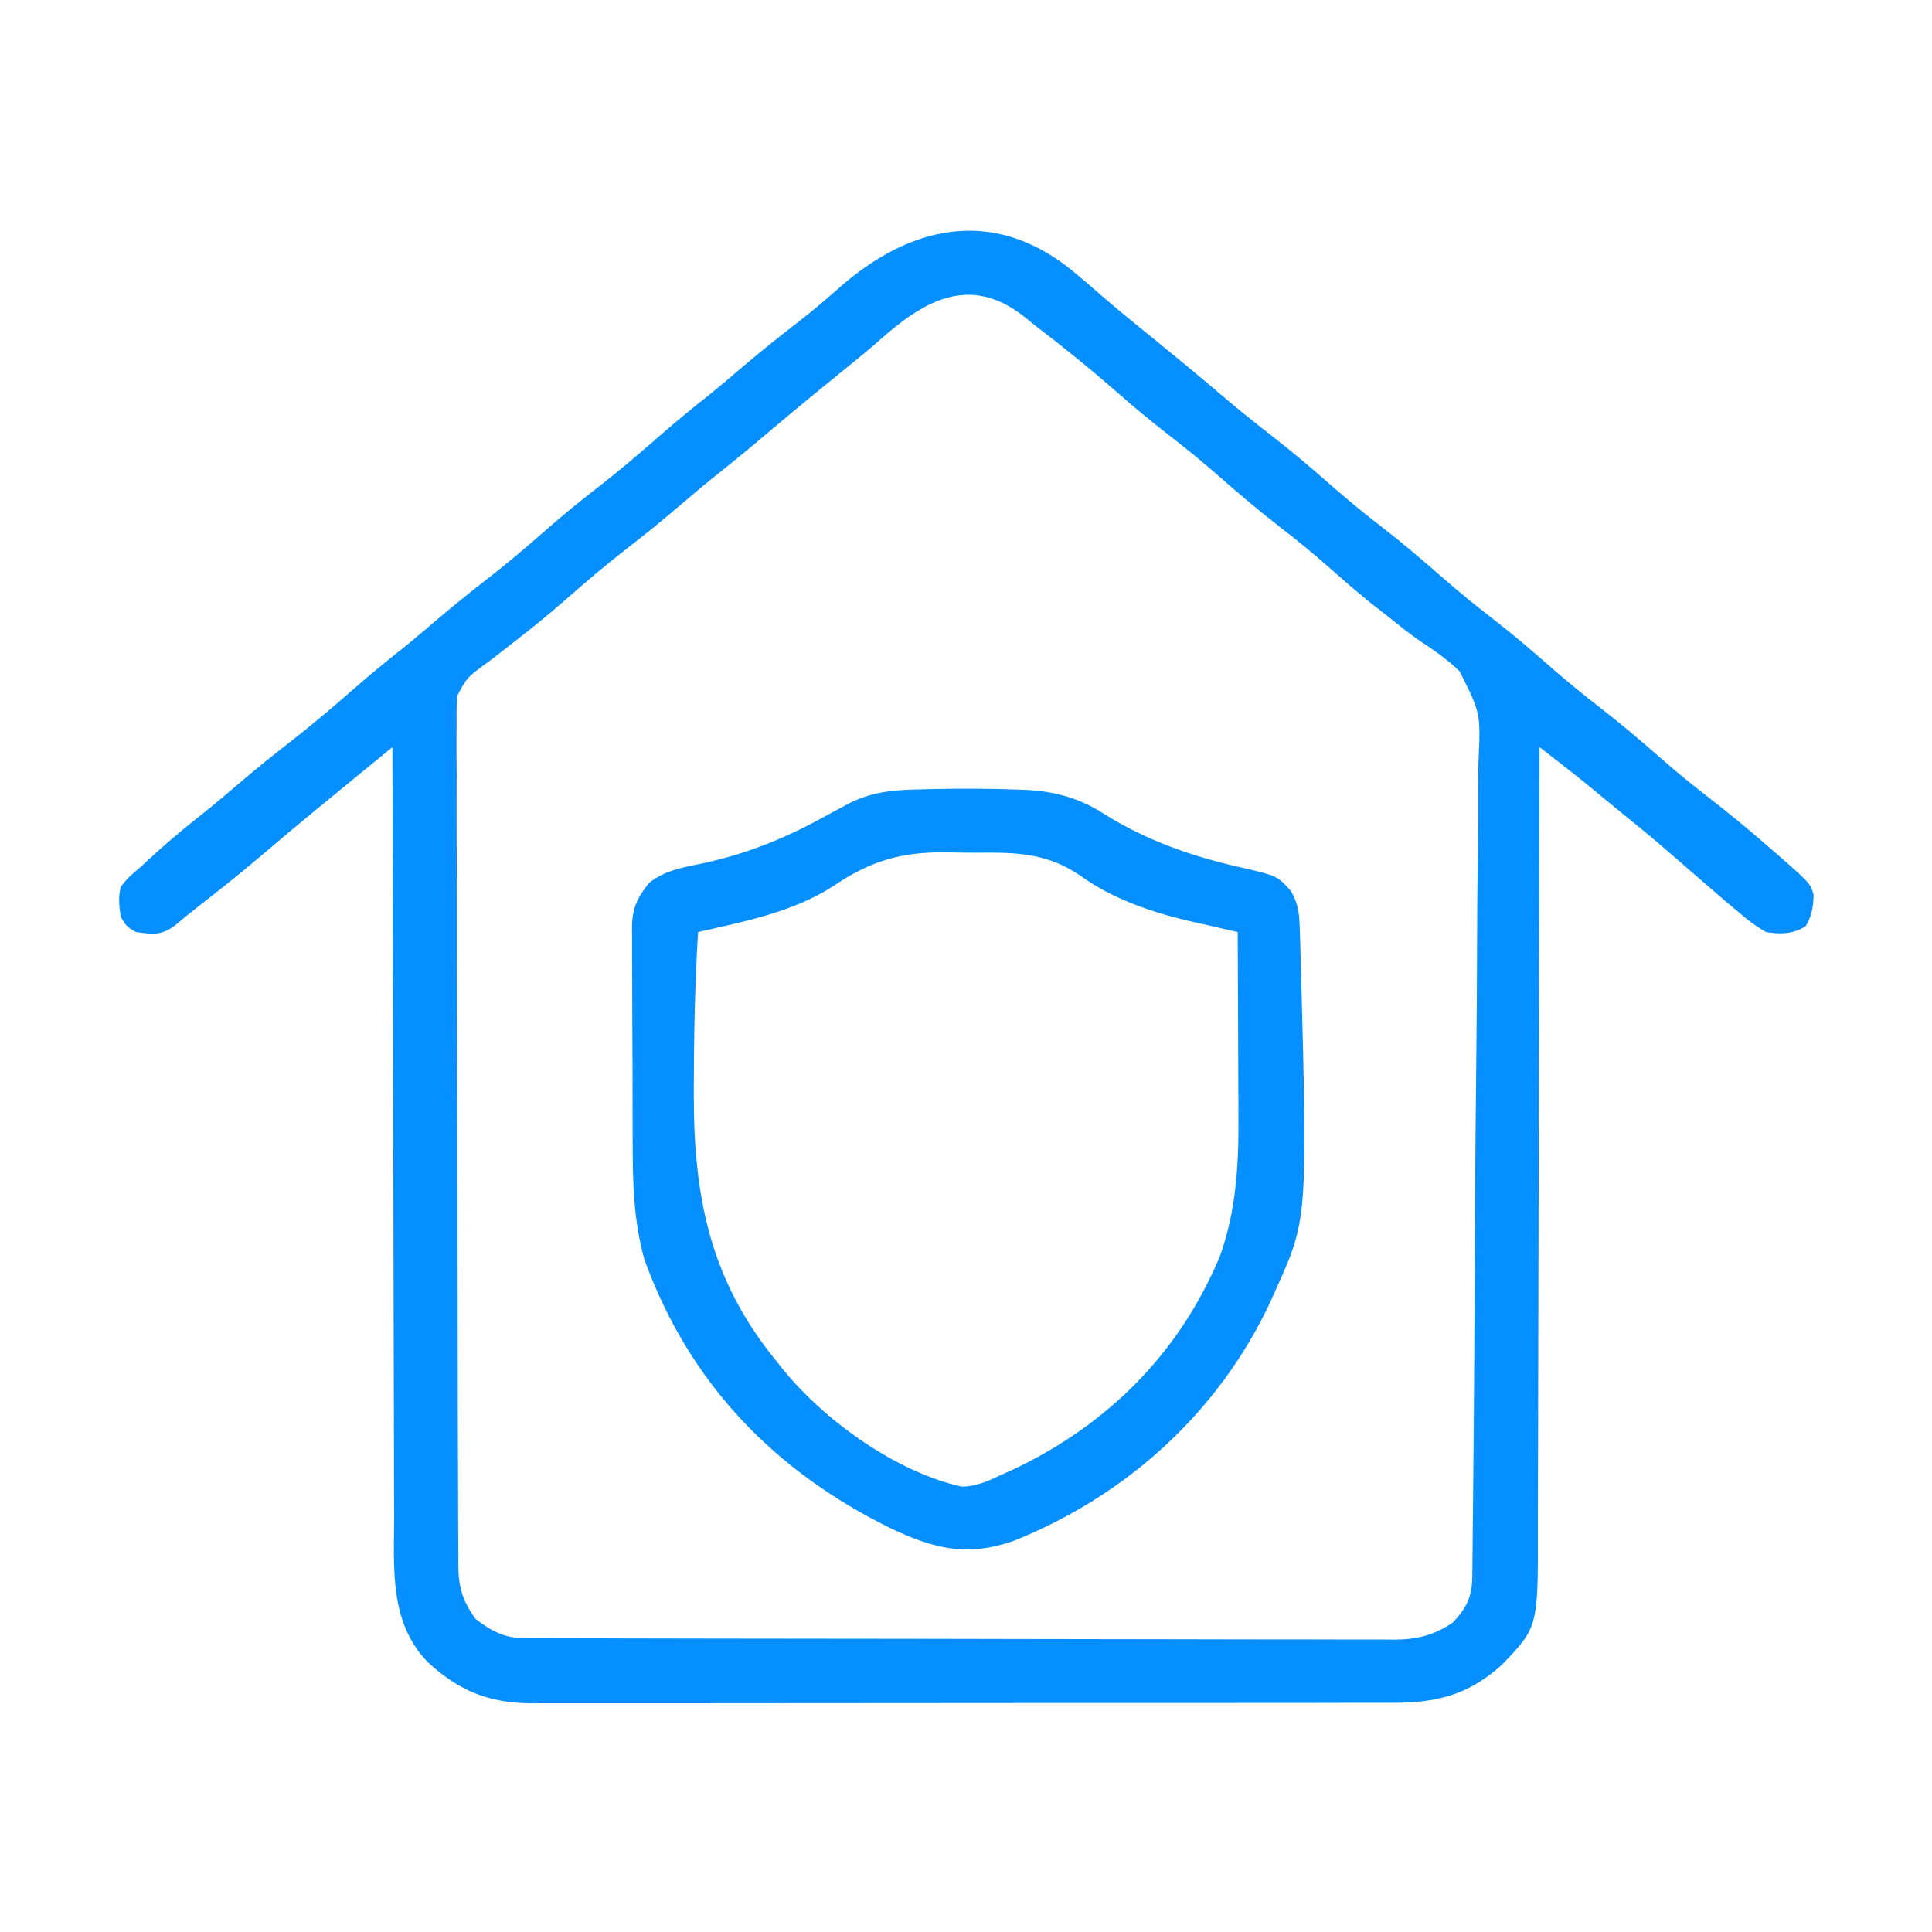
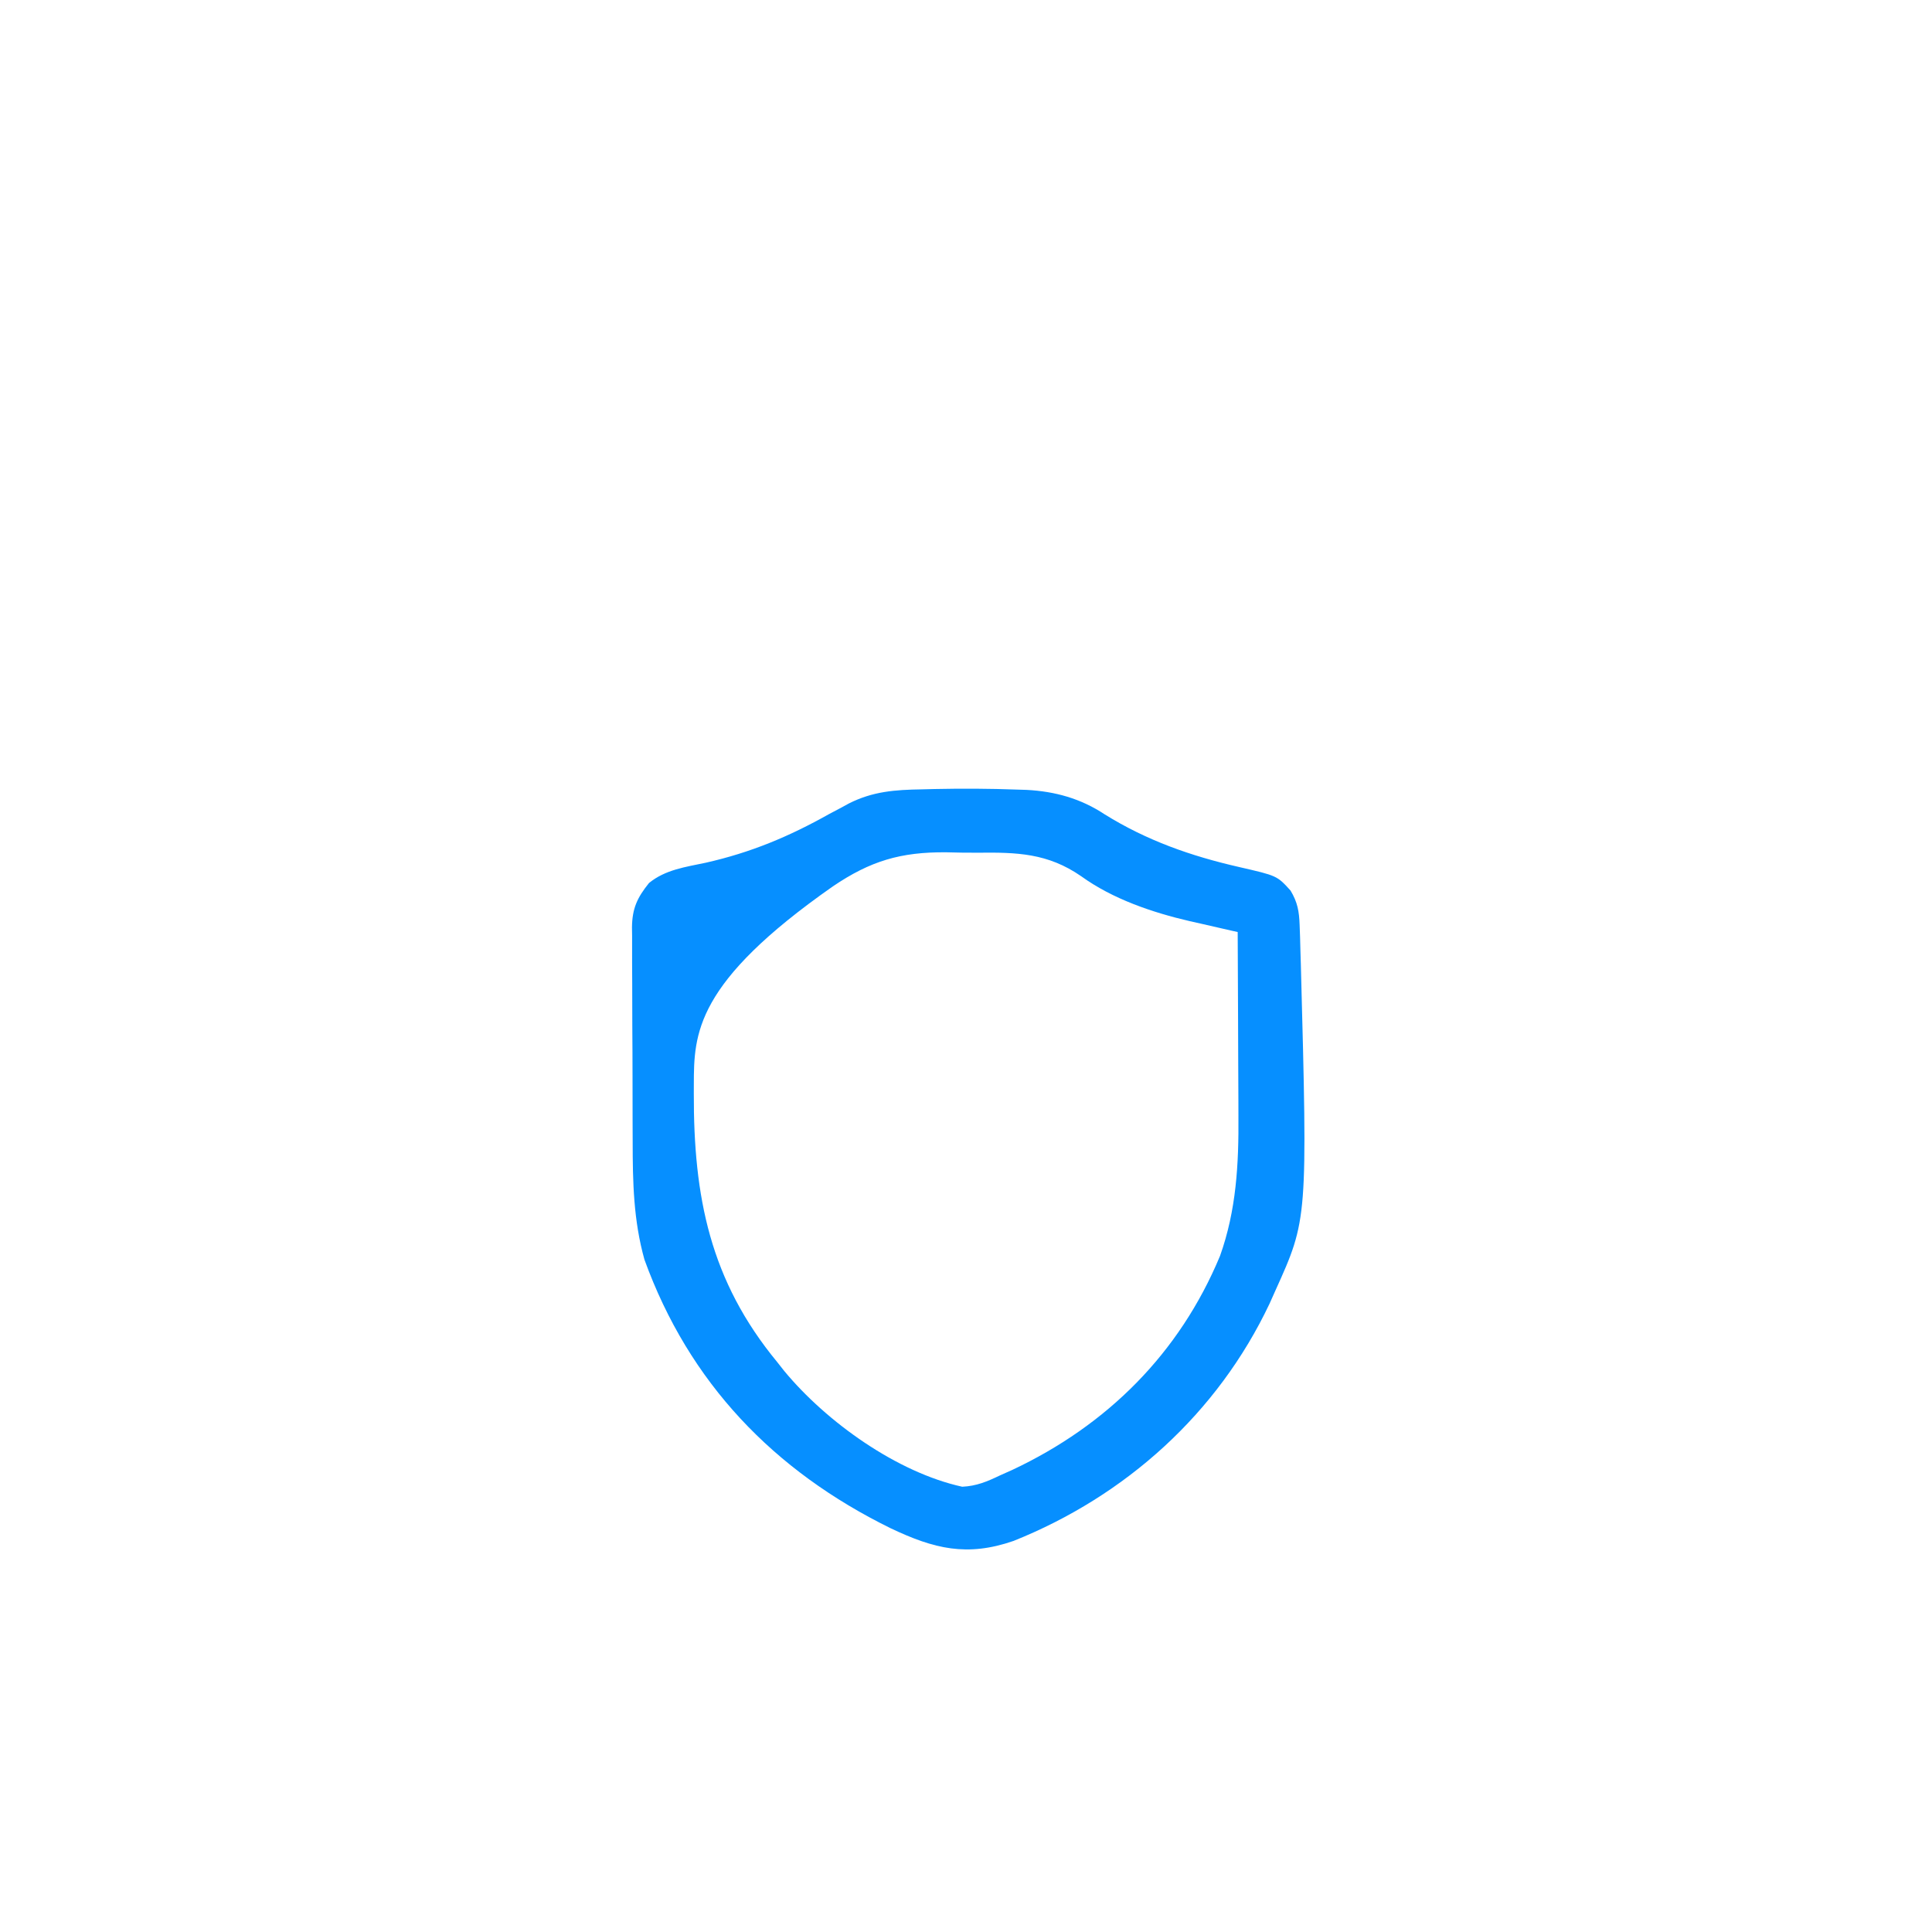
<svg xmlns="http://www.w3.org/2000/svg" version="1.1" width="512" height="512">
-   <path d="M0 0 C3.352 2.744 6.622 5.58 9.889 8.425 C12.257 10.468 14.676 12.444 17.101 14.419 C17.993 15.146 18.885 15.873 19.804 16.623 C20.686 17.339 21.568 18.056 22.476 18.794 C28.299 23.528 34.081 28.299 39.789 33.169 C44.225 36.952 48.742 40.6 53.351 44.169 C59.034 48.575 64.468 53.214 69.87 57.958 C73.973 61.543 78.164 64.965 82.476 68.294 C88.123 72.654 93.512 77.251 98.871 81.958 C102.973 85.543 107.164 88.966 111.476 92.294 C117.123 96.654 122.512 101.251 127.871 105.958 C131.973 109.543 136.164 112.966 140.476 116.294 C146.123 120.654 151.512 125.251 156.871 129.958 C160.973 133.543 165.164 136.965 169.476 140.294 C174.626 144.276 179.619 148.406 184.539 152.669 C185.158 153.205 185.777 153.741 186.416 154.292 C196.184 162.82 196.184 162.82 197.105 165.892 C196.995 169.159 196.666 171.478 194.976 174.294 C191.523 176.366 188.364 176.423 184.476 175.794 C181.942 174.305 180.083 173.004 177.914 171.107 C177.323 170.617 176.732 170.128 176.123 169.623 C174.221 168.035 172.347 166.419 170.476 164.794 C169.192 163.692 167.908 162.589 166.625 161.486 C164.078 159.289 161.542 157.08 159.011 154.865 C154.264 150.721 149.375 146.757 144.476 142.794 C141.774 140.574 139.074 138.353 136.375 136.13 C133.867 134.11 131.338 132.124 128.795 130.148 C127.986 129.52 127.177 128.891 126.343 128.244 C125.727 127.765 125.111 127.287 124.476 126.794 C124.474 128.526 124.474 128.526 124.472 130.293 C124.436 157.731 124.38 185.168 124.298 212.606 C124.288 215.987 124.278 219.367 124.269 222.748 C124.266 223.757 124.266 223.757 124.263 224.787 C124.232 235.669 124.215 246.552 124.203 257.434 C124.19 268.609 124.163 279.783 124.121 290.958 C124.099 297.231 124.083 303.504 124.084 309.777 C124.085 315.686 124.067 321.595 124.035 327.504 C124.026 329.668 124.025 331.832 124.03 333.996 C124.089 359.99 124.089 359.99 114.46 370.009 C105.493 378.076 97.044 380.103 85.242 380.055 C84.238 380.059 83.234 380.063 82.199 380.067 C78.847 380.077 75.496 380.073 72.145 380.069 C69.736 380.073 67.327 380.079 64.919 380.085 C59.064 380.097 53.209 380.099 47.354 380.097 C42.592 380.095 37.831 380.097 33.07 380.101 C32.391 380.102 31.712 380.102 31.013 380.103 C29.634 380.104 28.255 380.105 26.875 380.106 C13.954 380.117 1.033 380.115 -11.888 380.109 C-23.695 380.104 -35.503 380.115 -47.31 380.134 C-59.449 380.154 -71.587 380.162 -83.726 380.158 C-90.535 380.156 -97.344 380.159 -104.153 380.173 C-110.557 380.186 -116.961 380.183 -123.364 380.17 C-125.711 380.168 -128.058 380.171 -130.405 380.179 C-133.616 380.189 -136.826 380.181 -140.036 380.169 C-140.959 380.176 -141.881 380.183 -142.832 380.191 C-154.067 380.098 -162.023 376.798 -170.211 369.236 C-180.395 358.62 -179.105 344.456 -179.07 330.8 C-179.079 328.571 -179.089 326.343 -179.101 324.115 C-179.129 318.091 -179.132 312.067 -179.131 306.043 C-179.135 299.738 -179.16 293.434 -179.183 287.129 C-179.219 276.555 -179.241 265.981 -179.253 255.407 C-179.265 244.521 -179.285 233.634 -179.316 222.748 C-179.319 221.74 -179.319 221.74 -179.322 220.711 C-179.332 217.338 -179.342 213.966 -179.352 210.594 C-179.435 182.661 -179.488 154.728 -179.524 126.794 C-181.267 128.22 -183.01 129.646 -184.753 131.072 C-186.209 132.263 -186.209 132.263 -187.694 133.479 C-191.433 136.538 -195.168 139.601 -198.899 142.669 C-199.624 143.266 -200.35 143.863 -201.097 144.477 C-205.502 148.107 -209.871 151.776 -214.211 155.482 C-219.829 160.274 -225.602 164.851 -231.43 169.384 C-233.381 170.904 -235.302 172.465 -237.176 174.08 C-240.91 176.807 -242.989 176.37 -247.524 175.794 C-250.024 174.294 -250.024 174.294 -251.524 171.794 C-251.977 168.62 -252.198 166.807 -251.524 163.794 C-249.888 161.668 -248.576 160.445 -246.524 158.794 C-244.959 157.36 -243.397 155.922 -241.836 154.482 C-237.739 150.814 -233.526 147.349 -229.208 143.947 C-226.178 141.517 -223.225 139.005 -220.274 136.482 C-215.818 132.677 -211.282 129.006 -206.649 125.419 C-200.876 120.945 -195.346 116.236 -189.853 111.424 C-185.668 107.764 -181.401 104.245 -177.032 100.806 C-174.062 98.424 -171.168 95.956 -168.274 93.482 C-163.818 89.677 -159.282 86.006 -154.649 82.419 C-148.965 78.014 -143.532 73.375 -138.13 68.631 C-134.027 65.046 -129.836 61.623 -125.524 58.294 C-119.788 53.865 -114.303 49.198 -108.853 44.424 C-104.668 40.764 -100.401 37.245 -96.032 33.806 C-93.062 31.424 -90.168 28.956 -87.274 26.482 C-82.232 22.178 -77.077 18.054 -71.832 14.001 C-68.149 11.135 -64.612 8.149 -61.118 5.055 C-42.569 -11.326 -20.749 -16.414 0 0 Z M-50.92 19.376 C-53.275 21.459 -55.708 23.439 -58.149 25.419 C-59.487 26.51 -59.487 26.51 -60.852 27.623 C-62.633 29.07 -64.415 30.518 -66.196 31.966 C-71.203 36.047 -76.166 40.172 -81.086 44.357 C-85.64 48.23 -90.259 52.001 -94.946 55.712 C-97.934 58.125 -100.854 60.612 -103.774 63.107 C-108.23 66.912 -112.766 70.582 -117.399 74.169 C-123.077 78.57 -128.506 83.204 -133.903 87.945 C-138.674 92.114 -143.576 96.076 -148.606 99.929 C-149.648 100.731 -150.682 101.542 -151.707 102.365 C-152.966 103.355 -154.254 104.31 -155.563 105.235 C-159.794 108.44 -159.794 108.44 -162.263 113.004 C-162.543 115.6 -162.572 118.091 -162.513 120.7 C-162.523 121.682 -162.532 122.663 -162.542 123.673 C-162.565 126.953 -162.53 130.23 -162.496 133.509 C-162.5 135.863 -162.508 138.218 -162.519 140.572 C-162.538 146.961 -162.507 153.348 -162.467 159.737 C-162.435 165.745 -162.438 171.753 -162.44 177.761 C-162.442 189.666 -162.405 201.572 -162.347 213.477 C-162.291 225.022 -162.262 236.567 -162.265 248.112 C-162.265 248.823 -162.265 249.534 -162.266 250.267 C-162.266 250.976 -162.266 251.686 -162.266 252.418 C-162.269 264.905 -162.248 277.392 -162.215 289.879 C-162.201 295.193 -162.193 300.507 -162.191 305.821 C-162.187 312.079 -162.163 318.337 -162.123 324.594 C-162.111 326.891 -162.106 329.188 -162.108 331.484 C-162.11 334.619 -162.088 337.753 -162.059 340.888 C-162.065 341.797 -162.071 342.706 -162.078 343.642 C-161.988 349.518 -160.953 352.98 -157.524 357.794 C-153.244 361.114 -149.814 362.915 -144.398 362.929 C-143.554 362.933 -142.71 362.938 -141.84 362.942 C-140.913 362.942 -139.985 362.942 -139.03 362.942 C-137.552 362.947 -137.552 362.947 -136.044 362.953 C-132.728 362.964 -129.412 362.968 -126.095 362.971 C-123.724 362.978 -121.352 362.984 -118.98 362.991 C-111.852 363.011 -104.724 363.021 -97.596 363.03 C-94.238 363.034 -90.88 363.04 -87.523 363.045 C-76.36 363.062 -65.197 363.077 -54.033 363.084 C-51.137 363.086 -48.24 363.088 -45.344 363.09 C-44.624 363.09 -43.904 363.091 -43.162 363.091 C-31.502 363.099 -19.842 363.125 -8.182 363.157 C3.792 363.19 15.766 363.208 27.739 363.211 C34.461 363.214 41.183 363.222 47.905 363.248 C54.229 363.271 60.553 363.275 66.877 363.265 C69.197 363.265 71.518 363.271 73.838 363.285 C77.008 363.302 80.177 363.295 83.347 363.282 C84.263 363.293 85.179 363.304 86.124 363.315 C92.043 363.256 96.534 362.15 101.476 358.794 C105.105 354.98 106.585 351.949 106.641 346.713 C106.652 345.879 106.664 345.045 106.675 344.186 C106.682 343.27 106.69 342.354 106.697 341.41 C106.709 340.436 106.72 339.463 106.732 338.46 C106.769 335.183 106.798 331.906 106.828 328.629 C106.852 326.285 106.876 323.941 106.901 321.597 C107.118 300.181 107.239 278.763 107.335 257.345 C107.349 254.478 107.362 251.611 107.375 248.743 C107.379 248.031 107.382 247.318 107.386 246.584 C107.442 235.056 107.554 223.529 107.688 212.002 C107.824 200.156 107.903 188.31 107.928 176.463 C107.944 169.816 107.987 163.171 108.093 156.524 C108.191 150.264 108.218 144.007 108.191 137.746 C108.194 135.455 108.222 133.164 108.278 130.874 C108.894 117.855 108.894 117.855 103.267 106.653 C100.211 103.774 96.938 101.36 93.419 99.079 C90.288 97.009 87.404 94.638 84.476 92.294 C83.321 91.397 82.165 90.501 81.007 89.607 C76.558 86.111 72.332 82.364 68.082 78.63 C63.979 75.046 59.788 71.623 55.476 68.294 C49.829 63.935 44.441 59.337 39.082 54.63 C34.979 51.046 30.788 47.623 26.476 44.294 C21.496 40.45 16.703 36.446 11.976 32.294 C5.012 26.184 -2.186 20.446 -9.524 14.794 C-10.715 13.832 -10.715 13.832 -11.93 12.849 C-26.622 1.152 -38.855 8.572 -50.92 19.376 Z " fill="#068FFF" transform="translate(283.524,71.206)" />
-   <path d="M0 0 C0.825 0.026 1.649 0.052 2.499 0.079 C10.042 0.473 16.848 2.363 23.188 6.562 C34.347 13.503 46.045 17.608 58.812 20.52 C68.868 22.824 68.868 22.824 72.438 26.75 C74.314 29.857 74.726 32.287 74.852 35.895 C74.89 36.944 74.929 37.994 74.969 39.076 C75.016 40.802 75.016 40.802 75.062 42.562 C75.117 44.38 75.117 44.38 75.173 46.235 C76.974 113.864 76.974 113.864 68.438 132.75 C67.921 133.908 67.404 135.065 66.871 136.258 C53.106 165.321 28.757 187.204 -0.945 199.105 C-13.269 203.374 -22.011 201.222 -33.508 195.766 C-64.493 180.545 -86.922 157.245 -98.773 124.57 C-101.693 114.134 -101.889 104.029 -101.898 93.266 C-101.905 91.478 -101.912 89.691 -101.919 87.904 C-101.931 84.175 -101.934 80.447 -101.933 76.718 C-101.933 71.948 -101.96 67.178 -101.995 62.408 C-102.017 58.724 -102.021 55.04 -102.02 51.357 C-102.022 49.598 -102.031 47.839 -102.047 46.08 C-102.066 43.622 -102.06 41.166 -102.048 38.708 C-102.06 37.988 -102.071 37.268 -102.082 36.526 C-102.02 31.482 -100.703 28.65 -97.562 24.75 C-93.201 21.2 -87.873 20.518 -82.5 19.375 C-70.587 16.676 -60.522 12.482 -49.863 6.496 C-48.774 5.92 -47.685 5.344 -46.562 4.75 C-45.589 4.217 -45.589 4.217 -44.596 3.674 C-38.217 0.465 -32.381 0.053 -25.312 -0.062 C-23.613 -0.106 -23.613 -0.106 -21.879 -0.151 C-14.582 -0.301 -7.294 -0.273 0 0 Z M-48.861 25.66 C-59.547 32.508 -72.375 34.979 -84.562 37.75 C-85.394 51.23 -85.672 64.685 -85.688 78.188 C-85.69 78.946 -85.692 79.704 -85.695 80.484 C-85.769 107.962 -81.41 130.13 -63.562 151.75 C-62.95 152.526 -62.338 153.302 -61.707 154.102 C-50.489 167.639 -31.808 180.97 -14.562 184.75 C-10.786 184.57 -7.948 183.378 -4.562 181.75 C-2.942 181.027 -2.942 181.027 -1.289 180.289 C23.9 168.445 43.029 149.365 53.754 123.586 C58.084 111.475 58.734 99.233 58.633 86.48 C58.629 85.064 58.626 83.648 58.624 82.232 C58.617 78.551 58.597 74.87 58.575 71.189 C58.554 67.415 58.545 63.64 58.535 59.865 C58.514 52.493 58.48 45.122 58.438 37.75 C57.851 37.619 57.265 37.488 56.662 37.353 C53.951 36.741 51.243 36.117 48.535 35.492 C47.614 35.286 46.692 35.08 45.743 34.868 C35.811 32.559 25.315 28.999 16.972 22.968 C8.088 16.821 -0.073 16.606 -10.533 16.728 C-13.297 16.75 -16.05 16.687 -18.812 16.617 C-30.871 16.52 -38.905 18.905 -48.861 25.66 Z " fill="#068FFF" transform="translate(269.562,209.25)" />
+   <path d="M0 0 C0.825 0.026 1.649 0.052 2.499 0.079 C10.042 0.473 16.848 2.363 23.188 6.562 C34.347 13.503 46.045 17.608 58.812 20.52 C68.868 22.824 68.868 22.824 72.438 26.75 C74.314 29.857 74.726 32.287 74.852 35.895 C74.89 36.944 74.929 37.994 74.969 39.076 C75.016 40.802 75.016 40.802 75.062 42.562 C75.117 44.38 75.117 44.38 75.173 46.235 C76.974 113.864 76.974 113.864 68.438 132.75 C67.921 133.908 67.404 135.065 66.871 136.258 C53.106 165.321 28.757 187.204 -0.945 199.105 C-13.269 203.374 -22.011 201.222 -33.508 195.766 C-64.493 180.545 -86.922 157.245 -98.773 124.57 C-101.693 114.134 -101.889 104.029 -101.898 93.266 C-101.905 91.478 -101.912 89.691 -101.919 87.904 C-101.931 84.175 -101.934 80.447 -101.933 76.718 C-101.933 71.948 -101.96 67.178 -101.995 62.408 C-102.017 58.724 -102.021 55.04 -102.02 51.357 C-102.022 49.598 -102.031 47.839 -102.047 46.08 C-102.066 43.622 -102.06 41.166 -102.048 38.708 C-102.06 37.988 -102.071 37.268 -102.082 36.526 C-102.02 31.482 -100.703 28.65 -97.562 24.75 C-93.201 21.2 -87.873 20.518 -82.5 19.375 C-70.587 16.676 -60.522 12.482 -49.863 6.496 C-48.774 5.92 -47.685 5.344 -46.562 4.75 C-45.589 4.217 -45.589 4.217 -44.596 3.674 C-38.217 0.465 -32.381 0.053 -25.312 -0.062 C-23.613 -0.106 -23.613 -0.106 -21.879 -0.151 C-14.582 -0.301 -7.294 -0.273 0 0 Z M-48.861 25.66 C-85.394 51.23 -85.672 64.685 -85.688 78.188 C-85.69 78.946 -85.692 79.704 -85.695 80.484 C-85.769 107.962 -81.41 130.13 -63.562 151.75 C-62.95 152.526 -62.338 153.302 -61.707 154.102 C-50.489 167.639 -31.808 180.97 -14.562 184.75 C-10.786 184.57 -7.948 183.378 -4.562 181.75 C-2.942 181.027 -2.942 181.027 -1.289 180.289 C23.9 168.445 43.029 149.365 53.754 123.586 C58.084 111.475 58.734 99.233 58.633 86.48 C58.629 85.064 58.626 83.648 58.624 82.232 C58.617 78.551 58.597 74.87 58.575 71.189 C58.554 67.415 58.545 63.64 58.535 59.865 C58.514 52.493 58.48 45.122 58.438 37.75 C57.851 37.619 57.265 37.488 56.662 37.353 C53.951 36.741 51.243 36.117 48.535 35.492 C47.614 35.286 46.692 35.08 45.743 34.868 C35.811 32.559 25.315 28.999 16.972 22.968 C8.088 16.821 -0.073 16.606 -10.533 16.728 C-13.297 16.75 -16.05 16.687 -18.812 16.617 C-30.871 16.52 -38.905 18.905 -48.861 25.66 Z " fill="#068FFF" transform="translate(269.562,209.25)" />
</svg>